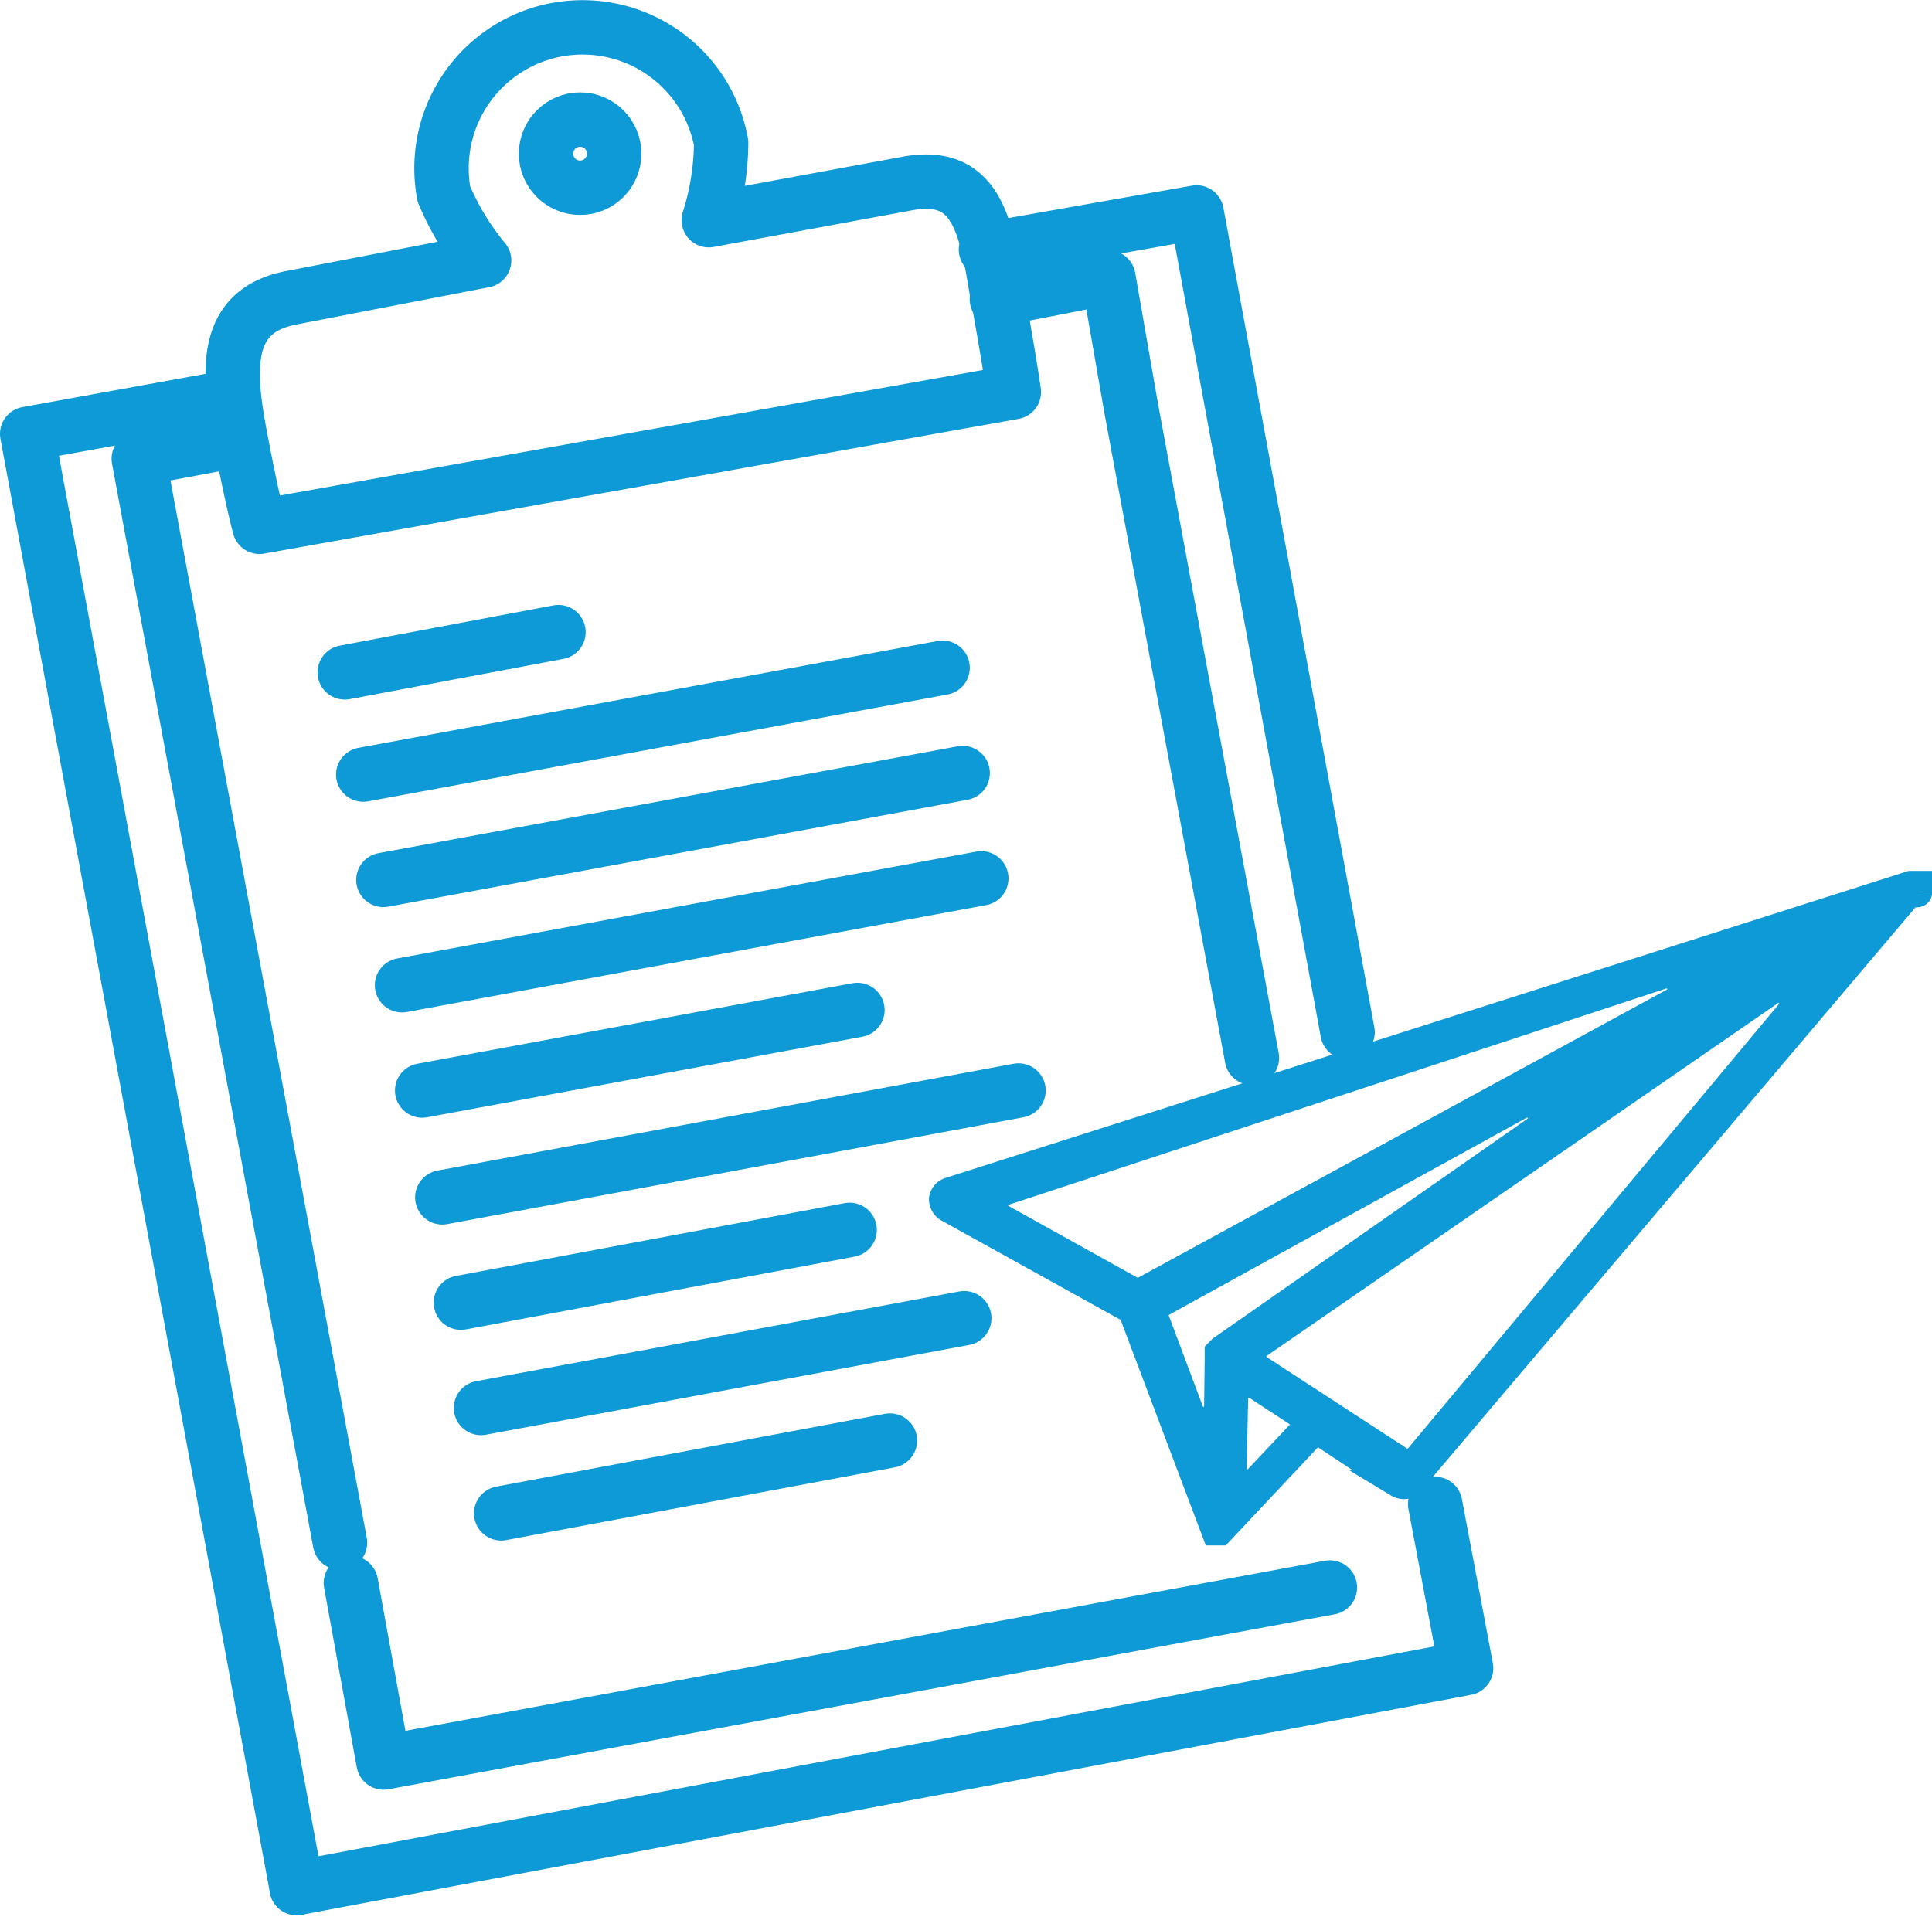
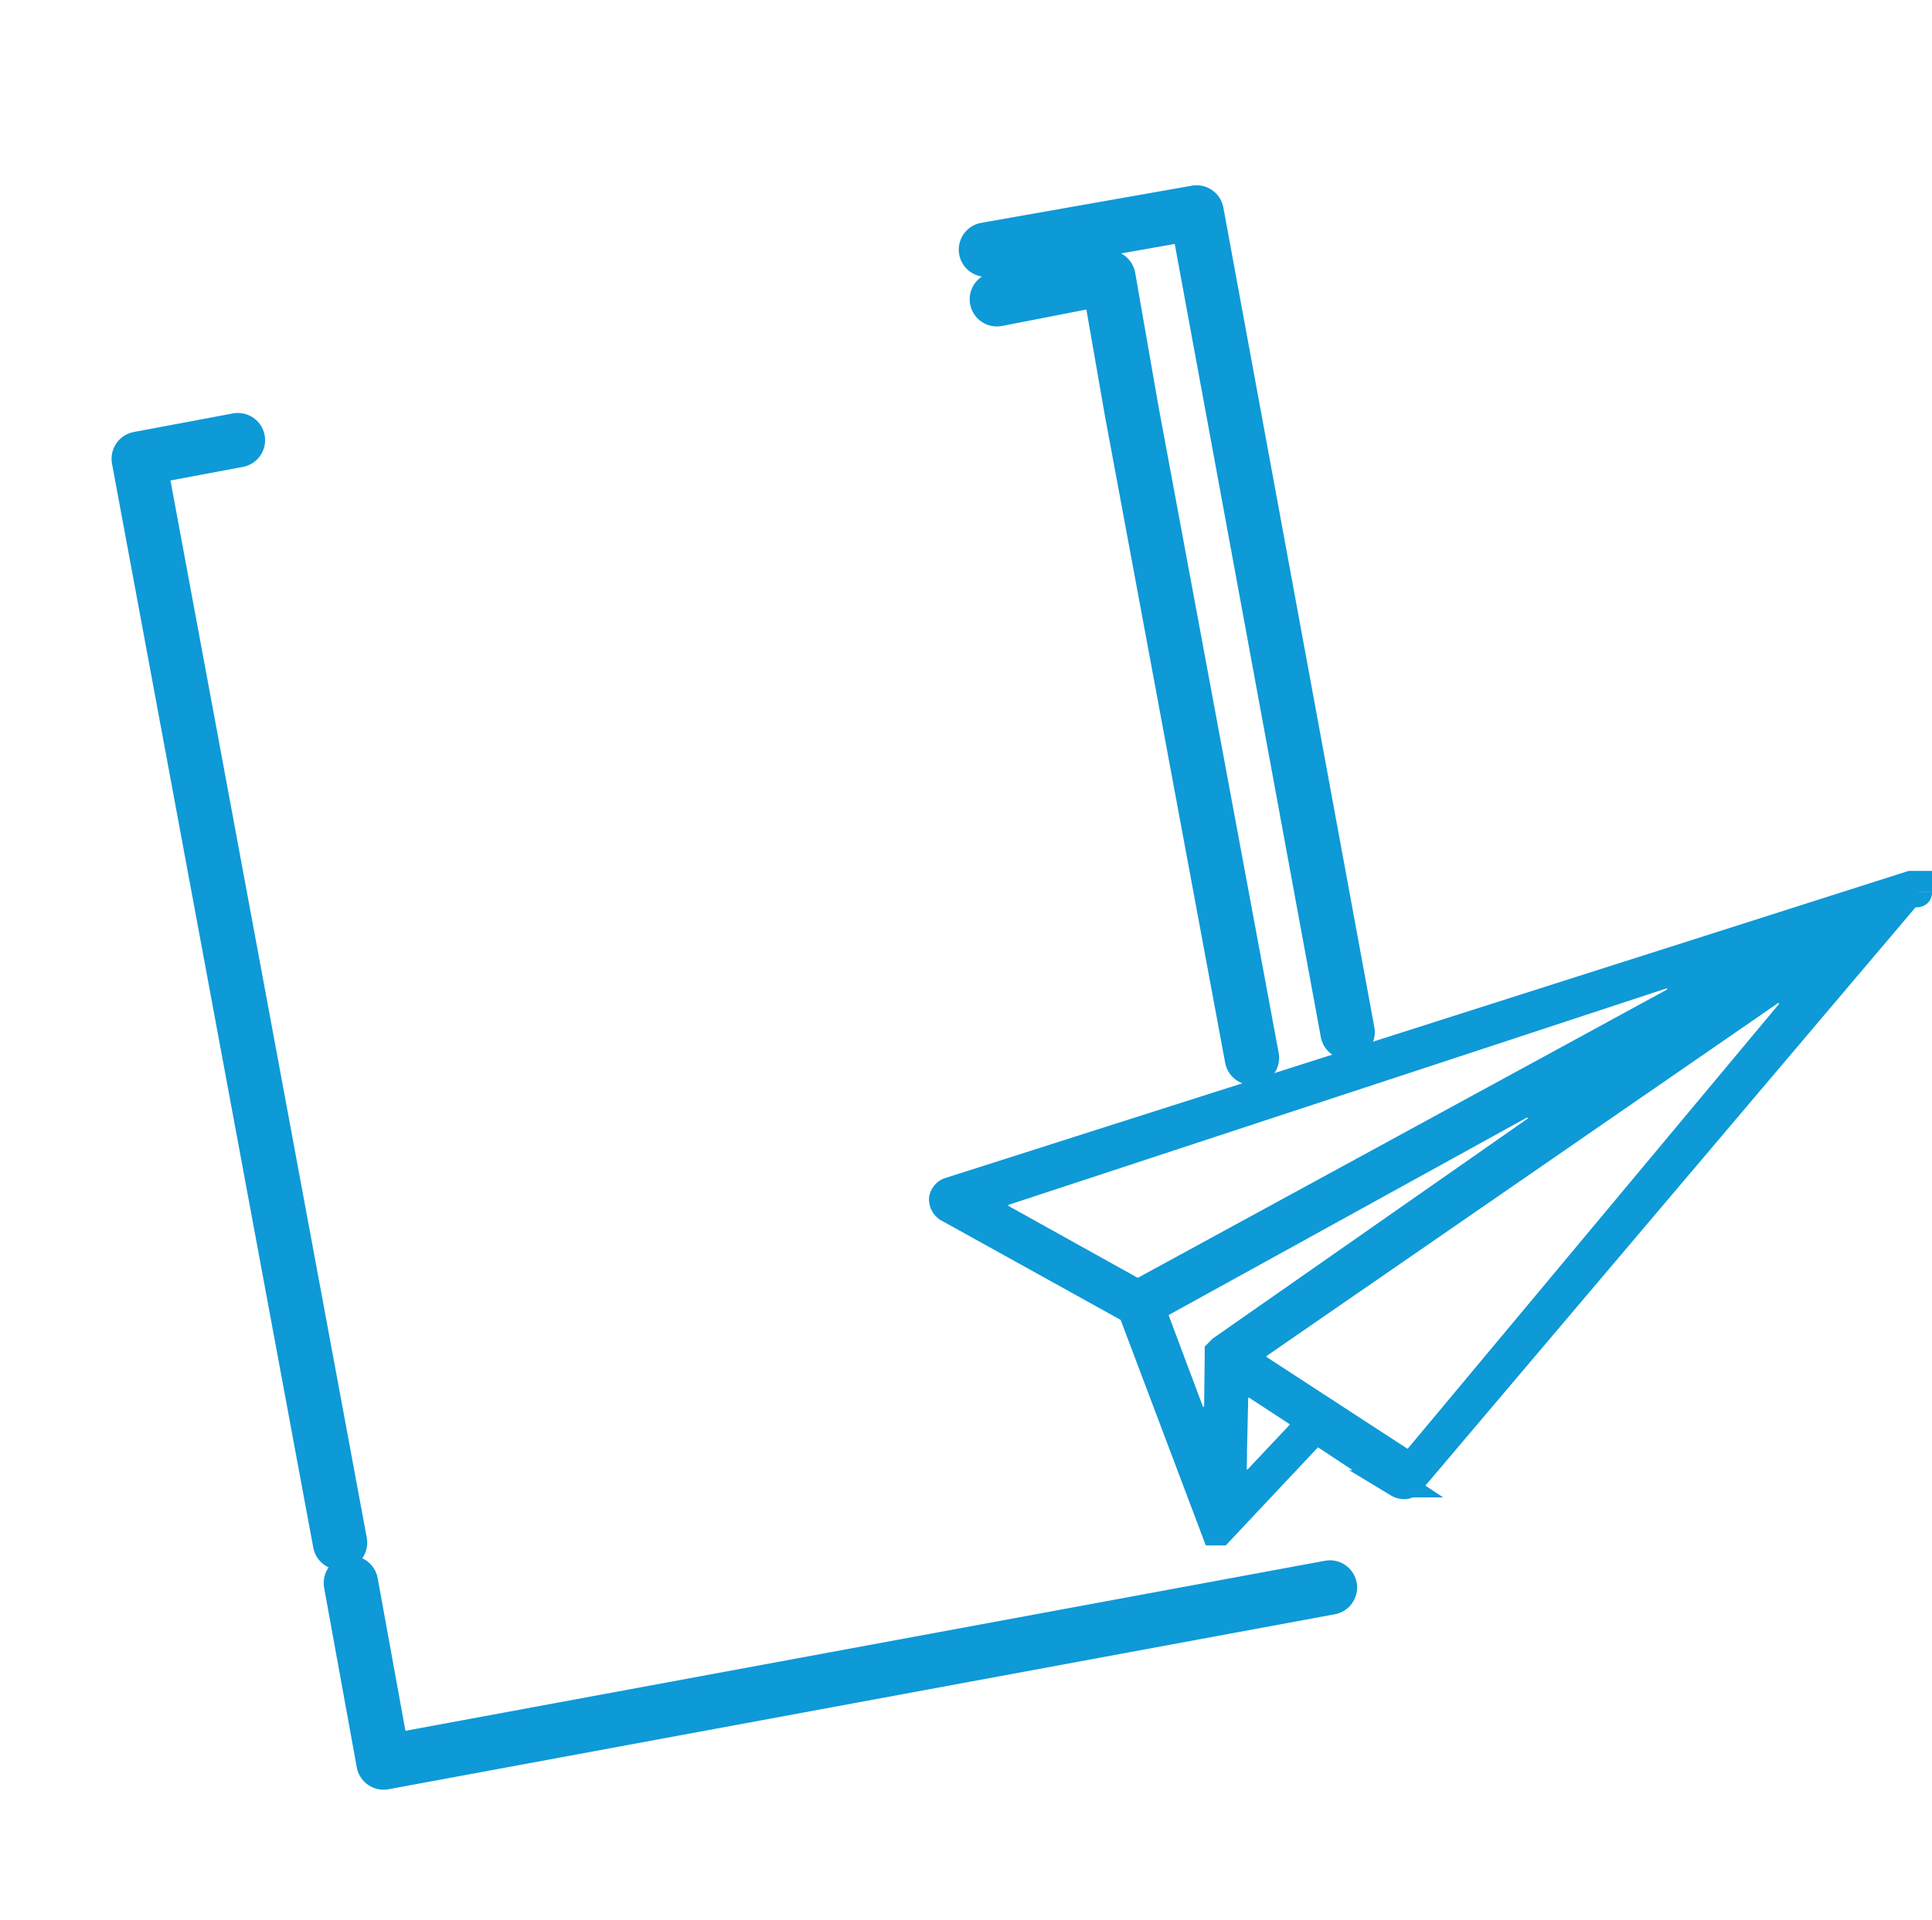
<svg xmlns="http://www.w3.org/2000/svg" width="71.02" height="70.585" viewBox="0 0 71.02 70.585">
  <g id="Group_117" data-name="Group 117" transform="translate(1 1.009)">
-     <path id="Path_149" data-name="Path 149" d="M43.91,88.125l17.764-3.3M44.651,92l14.291-2.676M43.17,84.254l14.291-2.676M38.9,61.08l7.857-1.48m-5.01,16.853,16-2.961M42.487,80.382l21.181-3.929M41.007,72.582,62.3,68.653m-21.978.057,21.294-3.929m-22.035.057L60.878,60.91" transform="translate(-27.228 -37.367)" fill="none" stroke="#0e99d7" stroke-linecap="round" stroke-linejoin="round" stroke-width="2" />
    <path id="Path_150" data-name="Path 150" d="M33.4,84.7l1.2,6.6,34.788-6.434M66.521,65.391,62.1,41.6l-.854-4.9-4.1.8m-27.9,5.181-3.644.683L33,83.217" transform="translate(-21.501 -27.506)" fill="none" stroke="#0e99d7" stroke-linecap="round" stroke-linejoin="round" stroke-width="2" />
-     <path id="Path_151" data-name="Path 151" d="M56.568,26.273l-7.4,1.366a9.6,9.6,0,0,0,.455-2.847A5.182,5.182,0,0,0,39.43,26.672a9.685,9.685,0,0,0,1.48,2.448l-7.06,1.366c-2.448.455-2.391,2.505-1.936,4.954s.74,3.473.74,3.473L60.382,33.96s-.171-1.253-.626-3.7C59.358,27.867,59.016,25.874,56.568,26.273Z" transform="translate(-24.114 -20.552)" fill="none" stroke="#0e99d7" stroke-linecap="round" stroke-linejoin="round" stroke-width="2" />
-     <circle id="Ellipse_37" data-name="Ellipse 37" cx="1.253" cy="1.253" r="1.253" transform="translate(19.072 3.389)" fill="none" stroke="#0e99d7" stroke-linecap="round" stroke-linejoin="round" stroke-width="2" />
    <path id="Path_152" data-name="Path 152" d="M93.593,62.64,88.043,32.5,80.3,33.866" transform="translate(-45.056 -25.697)" fill="none" stroke="#0e99d7" stroke-linecap="round" stroke-linejoin="round" stroke-width="2" />
-     <path id="Path_153" data-name="Path 153" d="M35.8,130.02l42.987-8.085L77.649,115.9" transform="translate(-25.893 -61.612)" fill="none" stroke="#0e99d7" stroke-linecap="round" stroke-linejoin="round" stroke-width="2" />
-     <path id="Path_154" data-name="Path 154" d="M25.916,44.4,18.4,45.766,28.307,99.23" transform="translate(-18.4 -30.822)" fill="none" stroke="#0e99d7" stroke-linecap="round" stroke-linejoin="round" stroke-width="2" />
    <path id="Path_155" data-name="Path 155" d="M94.3,97.054l-5.161-3.362a.524.524,0,0,1-.011-.871l18.8-12.974a.524.524,0,0,1,.7.767L94.993,96.951A.524.524,0,0,1,94.3,97.054Zm-6.126.314.06-2.591a.524.524,0,0,1,.81-.426l1.476.964a.524.524,0,0,1,.095.8L89.084,97.74A.524.524,0,0,1,88.179,97.368ZM104.37,80.2,84.927,90.793a.523.523,0,0,1-.506,0l-4.738-2.637a.524.524,0,0,1,.091-.956l24.181-7.956A.524.524,0,0,1,104.37,80.2ZM87.749,92.981h0l-.057.057-.057.057h0v.057h0v.057h0v.057h0l-.022,1.82a.524.524,0,0,1-1.015.178l-1.252-3.339a.524.524,0,0,1,.238-.643l13.151-7.25a.524.524,0,0,1,.553.888Zm25.622-16.8h0v-.114h0v-.057h0v-.057h0V75.9h-.285L77.728,87.174a.378.378,0,0,0-.228.285.406.406,0,0,0,.171.342l6.608,3.664a.526.526,0,0,1,.236.273L87.521,99.7h.171l3.228-3.436a.524.524,0,0,1,.671-.079l2.649,1.75a.427.427,0,0,0,.285.057c.057,0,.114-.057.171-.114l18.334-21.636h0c.342,0,.342,0,.342-.057h0" transform="translate(-43.85 -44.387)" fill="#0e99d7" stroke="#0e99d7" stroke-width="1" />
  </g>
</svg>